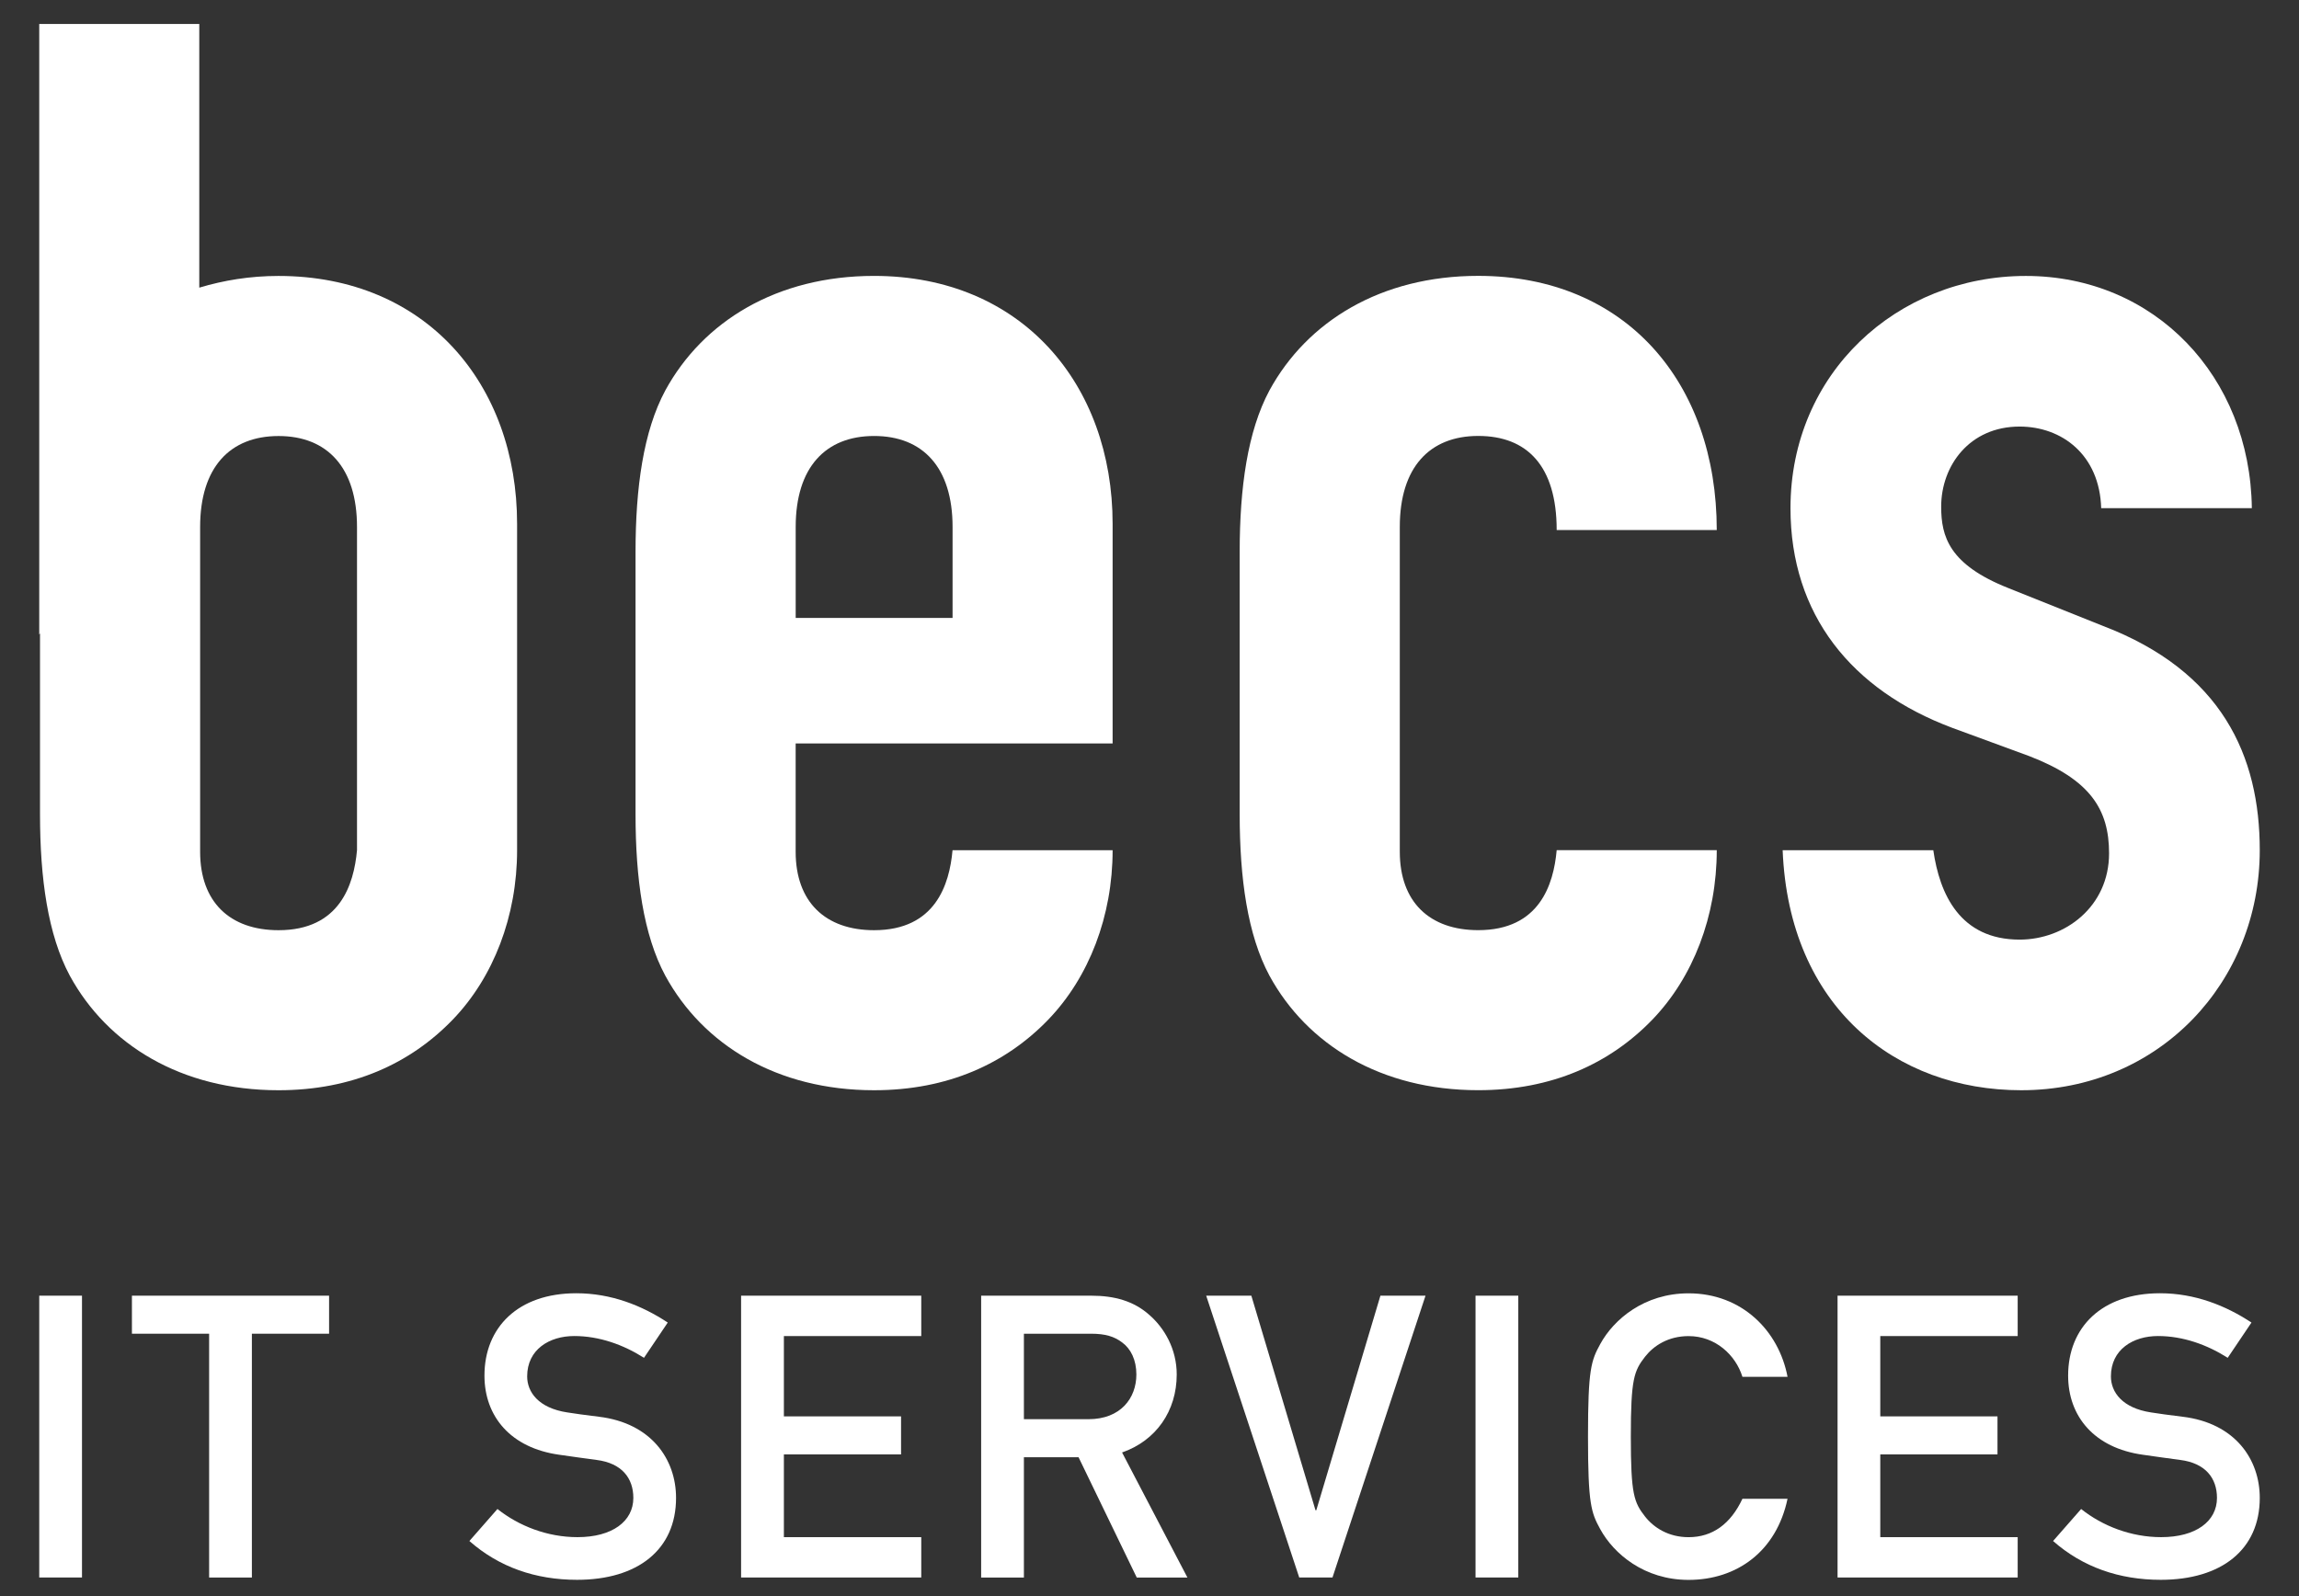
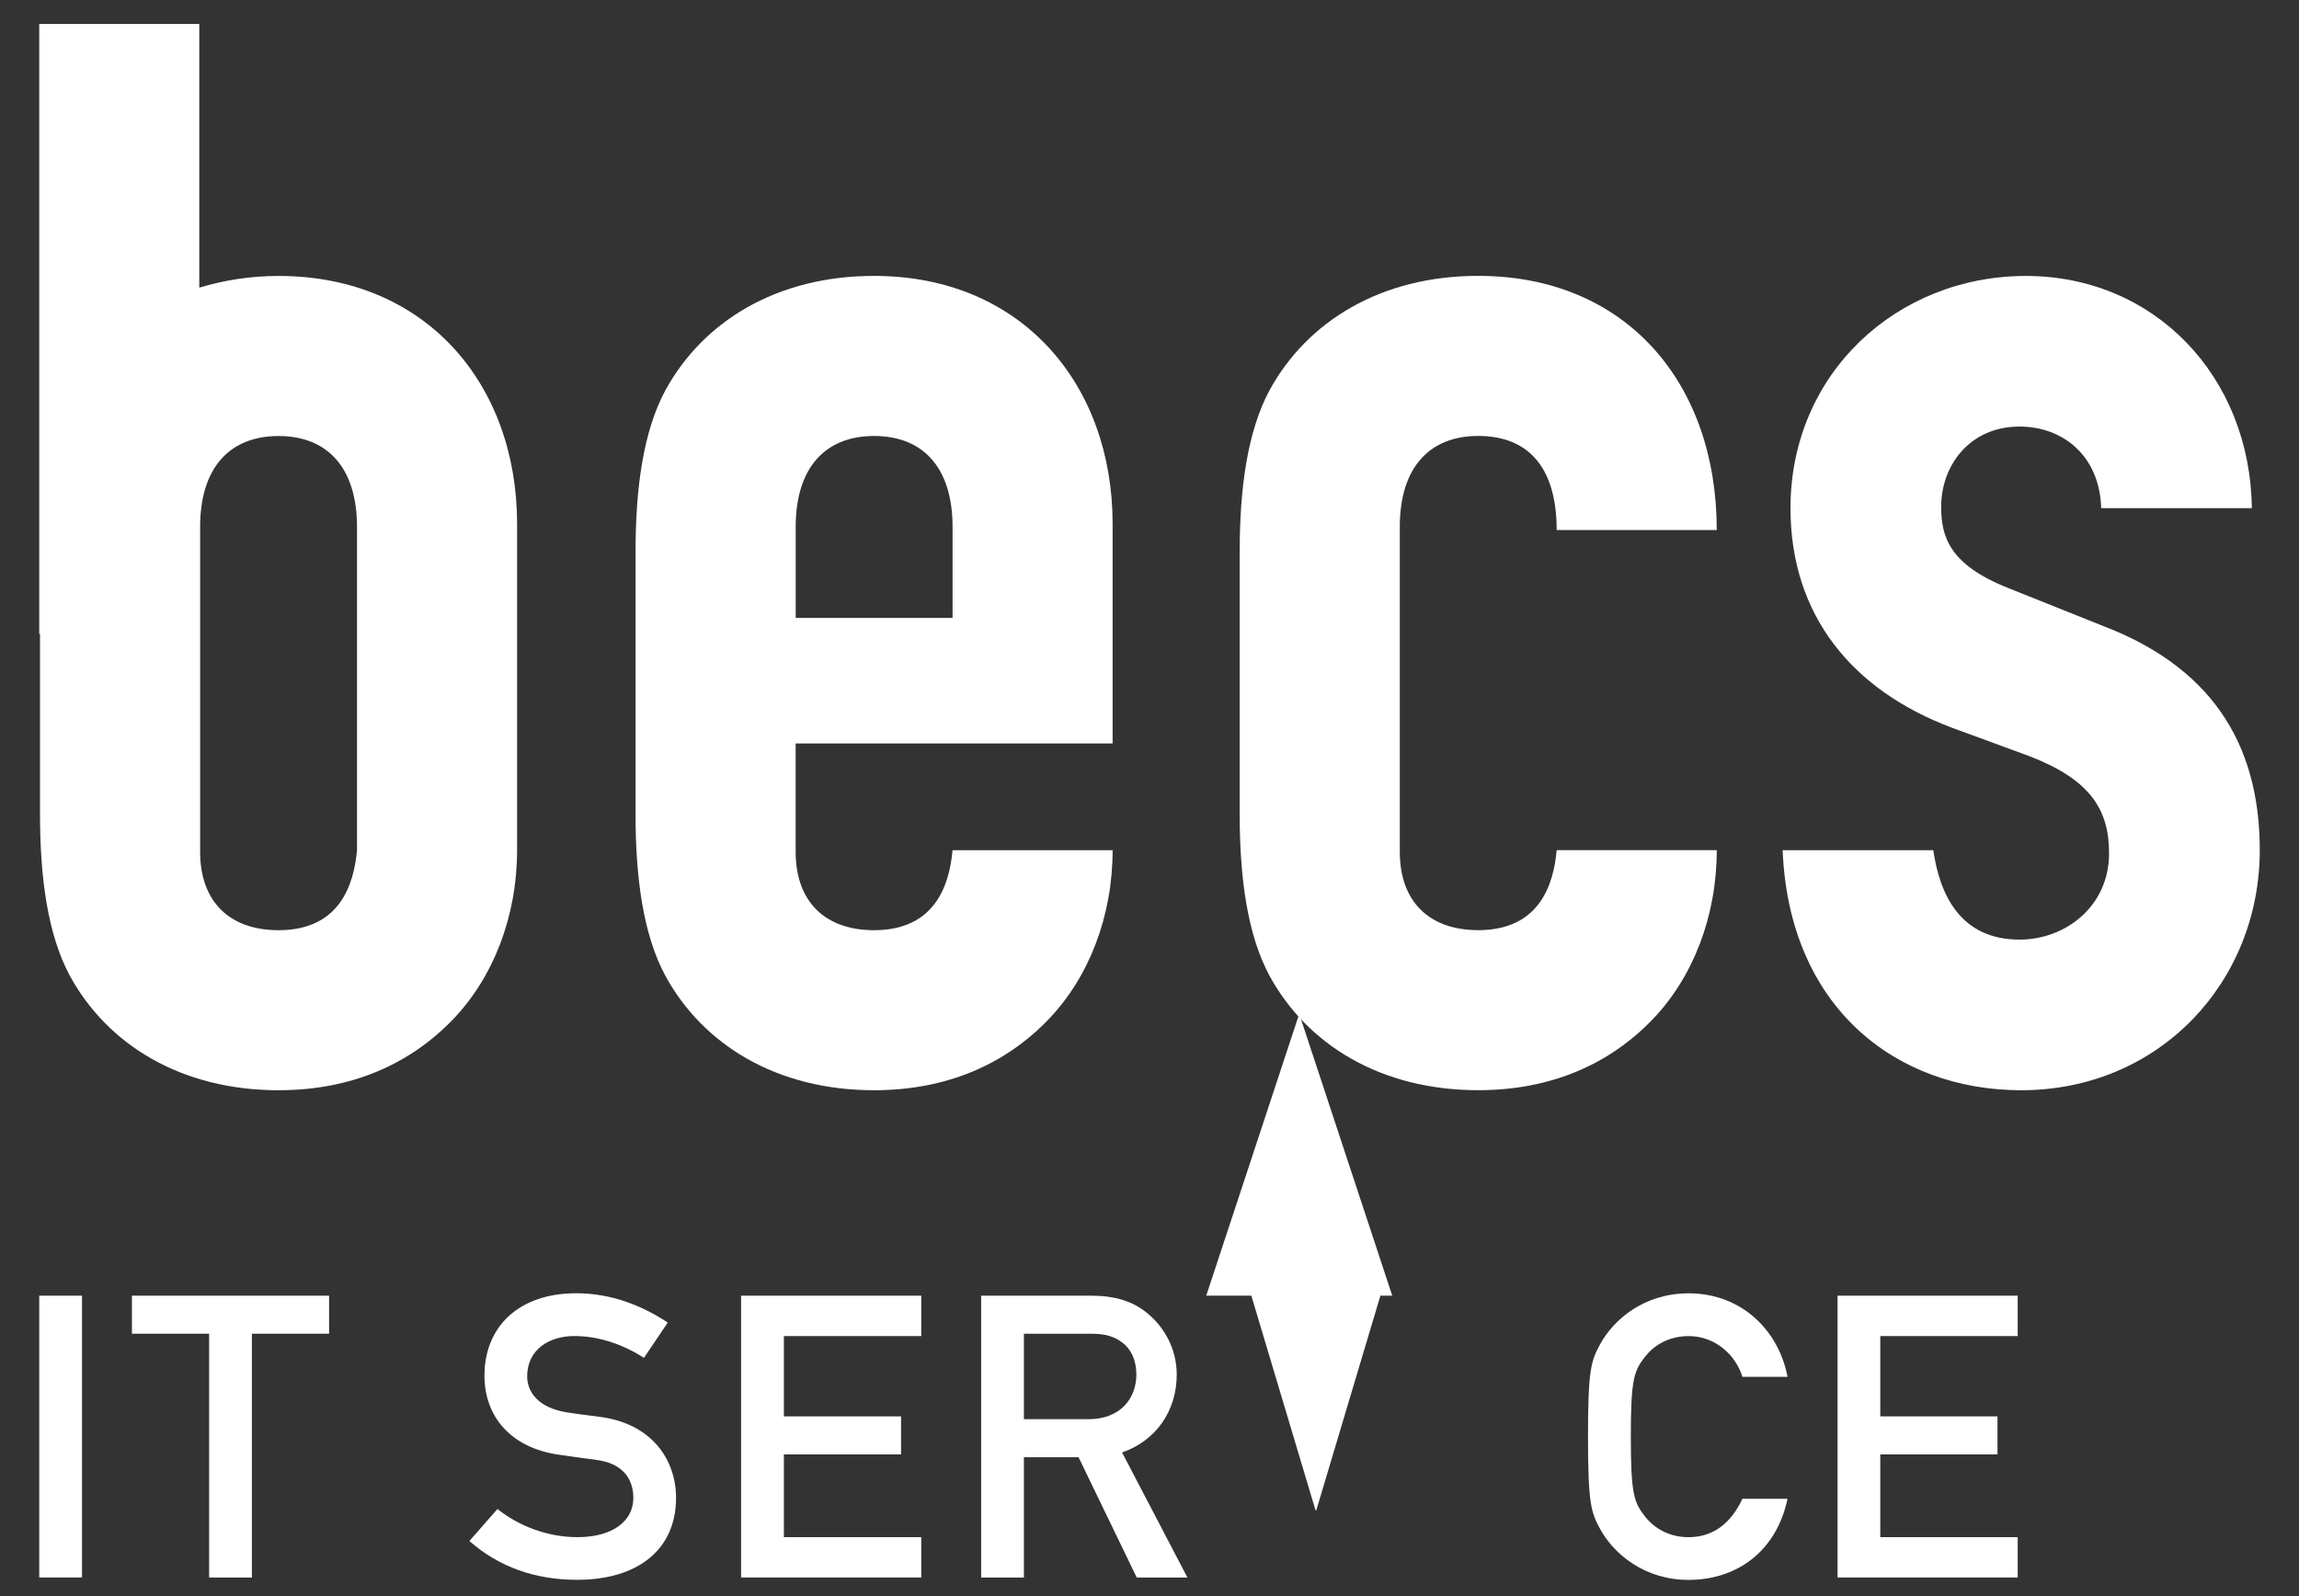
<svg xmlns="http://www.w3.org/2000/svg" id="Laag_1" version="1.1" viewBox="0 0 595.28 413.46">
  <rect x="0" y="0" width="595.28" height="413.46" fill="#333333" stroke="none" />
  <defs>
    <style>
      .st0 {
        fill: #fff;
      }
    </style>
  </defs>
  <g>
    <path class="st0" d="M10.16,335.58h11.07v72.99h-11.07v-72.99Z" />
    <path class="st0" d="M54.15,345.43h-19.99v-9.85h51.05v9.85h-19.99v63.15h-11.07v-63.15Z" />
    <path class="st0" d="M128.82,390.84c5.54,4.4,12.92,7.28,20.71,7.28,9.02,0,14.46-4.11,14.46-10.16,0-5.12-2.97-9.01-9.53-9.84-3.28-.41-5.85-.82-9.64-1.34-12.61-1.75-19.38-9.95-19.38-20.5,0-12.51,8.72-21.33,23.78-21.33,9.02,0,17.02,3.18,23.68,7.59l-6.15,9.13c-5.33-3.39-11.59-5.64-18.05-5.64s-12.2,3.48-12.2,10.45c0,4.1,2.97,8.2,10.36,9.33,1.95.3,4.71.71,8.2,1.12,13.63,1.64,19.99,11.08,19.99,21.02,0,13.43-9.94,21.22-25.63,21.22-10.77,0-20.2-3.29-27.88-10.05l7.27-8.3Z" />
    <path class="st0" d="M191.89,335.58h46.65v10.46h-35.57v20.8h30.34v9.85h-30.34v21.43h35.57v10.45h-46.65v-72.99Z" />
    <path class="st0" d="M254.05,335.58h28.49c6.16,0,10.98,1.44,14.87,4.82,4.11,3.49,7.28,9.03,7.28,15.59,0,9.44-5.33,17.12-14.15,20.2l16.92,32.39h-13.12l-15.07-31.16h-14.15v31.16h-11.07v-72.99ZM265.12,367.57h16.72c8.3,0,12.4-5.43,12.4-11.58,0-3.79-1.44-6.66-3.7-8.31-2.04-1.53-4.3-2.25-8.09-2.25h-17.33v22.14Z" />
-     <path class="st0" d="M312.33,335.58h11.68l16.61,55.57h.21l16.6-55.57h11.68l-24.09,72.99h-8.61l-24.09-72.99Z" />
-     <path class="st0" d="M382.06,335.58h11.07v72.99h-11.07v-72.99Z" />
+     <path class="st0" d="M312.33,335.58h11.68l16.61,55.57h.21l16.6-55.57h11.68h-8.61l-24.09-72.99Z" />
    <path class="st0" d="M462.85,388.17c-2.87,13.64-13.12,21.02-25.63,21.02-11.48,0-19.38-6.77-22.86-13.12-2.36-4.3-3.18-6.46-3.18-23.99s.82-19.68,3.18-23.99c3.48-6.36,11.38-13.12,22.86-13.12,13.84,0,23.38,9.74,25.63,21.63h-11.68c-1.75-5.64-6.97-10.55-13.94-10.55-5.23,0-9.01,2.45-11.27,5.33-2.87,3.69-3.69,5.74-3.69,20.71s.81,17.01,3.69,20.7c2.26,2.87,6.05,5.34,11.27,5.34,6.15,0,10.87-3.39,13.94-9.95h11.68Z" />
    <path class="st0" d="M475.8,335.58h46.64v10.46h-35.58v20.8h30.35v9.85h-30.35v21.43h35.58v10.45h-46.64v-72.99Z" />
-     <path class="st0" d="M538.88,390.84c5.53,4.4,12.92,7.28,20.71,7.28,9.01,0,14.45-4.11,14.45-10.16,0-5.12-2.97-9.01-9.53-9.84-3.29-.41-5.84-.82-9.64-1.34-12.61-1.75-19.37-9.95-19.37-20.5,0-12.51,8.72-21.33,23.79-21.33,9.01,0,17.01,3.18,23.68,7.59l-6.15,9.13c-5.33-3.39-11.58-5.64-18.04-5.64s-12.2,3.48-12.2,10.45c0,4.1,2.97,8.2,10.35,9.33,1.95.3,4.71.71,8.2,1.12,13.64,1.64,19.99,11.08,19.99,21.02,0,13.43-9.95,21.22-25.63,21.22-10.77,0-20.2-3.29-27.89-10.05l7.28-8.3Z" />
  </g>
  <path class="st0" d="M206.02,192.56v28.05c0,13,7.71,20.31,20.31,20.31,15.85,0,19.51-11.79,20.31-20.72h41.45c0,17.06-6.1,32.91-16.66,43.88-10.98,11.39-26.01,18.29-45.11,18.29-25.2,0-44.3-11.79-54.05-29.66-5.69-10.58-7.71-25.2-7.71-41.86v-67.87c0-16.66,2.02-31.28,7.71-41.86,9.75-17.87,28.85-29.66,54.05-29.66,38.19,0,61.77,28.05,61.77,64.21v56.88h-82.08ZM206.02,160.05h40.63v-23.57c0-15.43-7.71-23.56-20.31-23.56s-20.31,8.14-20.31,23.56v23.57Z" />
  <path class="st0" d="M72.12,71.47c-7.42,0-14.23,1.14-20.52,3.03V6.21H10.16v158.14l.2-.35v46.85c0,16.66,2.04,31.28,7.72,41.86,9.75,17.87,28.85,29.66,54.04,29.66,19.1,0,34.14-6.91,45.11-18.29,10.56-10.96,16.66-26.82,16.66-43.88v-84.52c0-36.16-23.57-64.21-61.77-64.21ZM92.44,160.05v60.15c-.81,8.93-4.46,20.72-20.31,20.72-12.6,0-20.31-7.31-20.31-20.31v-84.12c0-15.43,7.71-23.56,20.31-23.56s20.31,8.14,20.31,23.56v23.57Z" />
  <path class="st0" d="M362.45,220.6c0,13,7.71,20.31,20.31,20.31,15.85,0,19.51-11.79,20.31-20.72h41.45c0,17.06-6.1,32.91-16.66,43.88-10.98,11.39-26.01,18.29-45.11,18.29-25.2,0-44.3-11.79-54.05-29.66-5.68-10.58-7.71-25.2-7.71-41.86v-67.87c0-16.66,2.04-31.28,7.71-41.86,9.75-17.87,28.85-29.66,54.05-29.66,38.19,0,61.77,27.64,61.77,65.83h-41.45c0-16.66-7.71-24.37-20.31-24.37s-20.31,8.14-20.31,23.56v84.12Z" />
  <path class="st0" d="M544.06,131.62c-.4-13.81-10.16-21.14-21.12-21.14-13,0-20.31,10.16-20.31,20.74,0,7.71,2.02,15.02,17.47,21.12l24.37,9.75c30.89,11.79,40.65,33.72,40.65,58.11,0,34.13-26.01,62.17-61.77,62.17-32.51,0-60.13-21.54-61.77-62.17h39.01c1.63,11.37,6.91,23.16,22.35,23.16,11.77,0,23.16-8.54,23.16-22.35,0-11.39-4.89-19.1-20.72-25.2l-19.91-7.31c-26.01-9.75-41.86-29.26-41.86-56.88,0-34.95,27.62-60.15,60.94-60.15s58.11,26.01,58.52,60.15h-39.01Z" />
</svg>